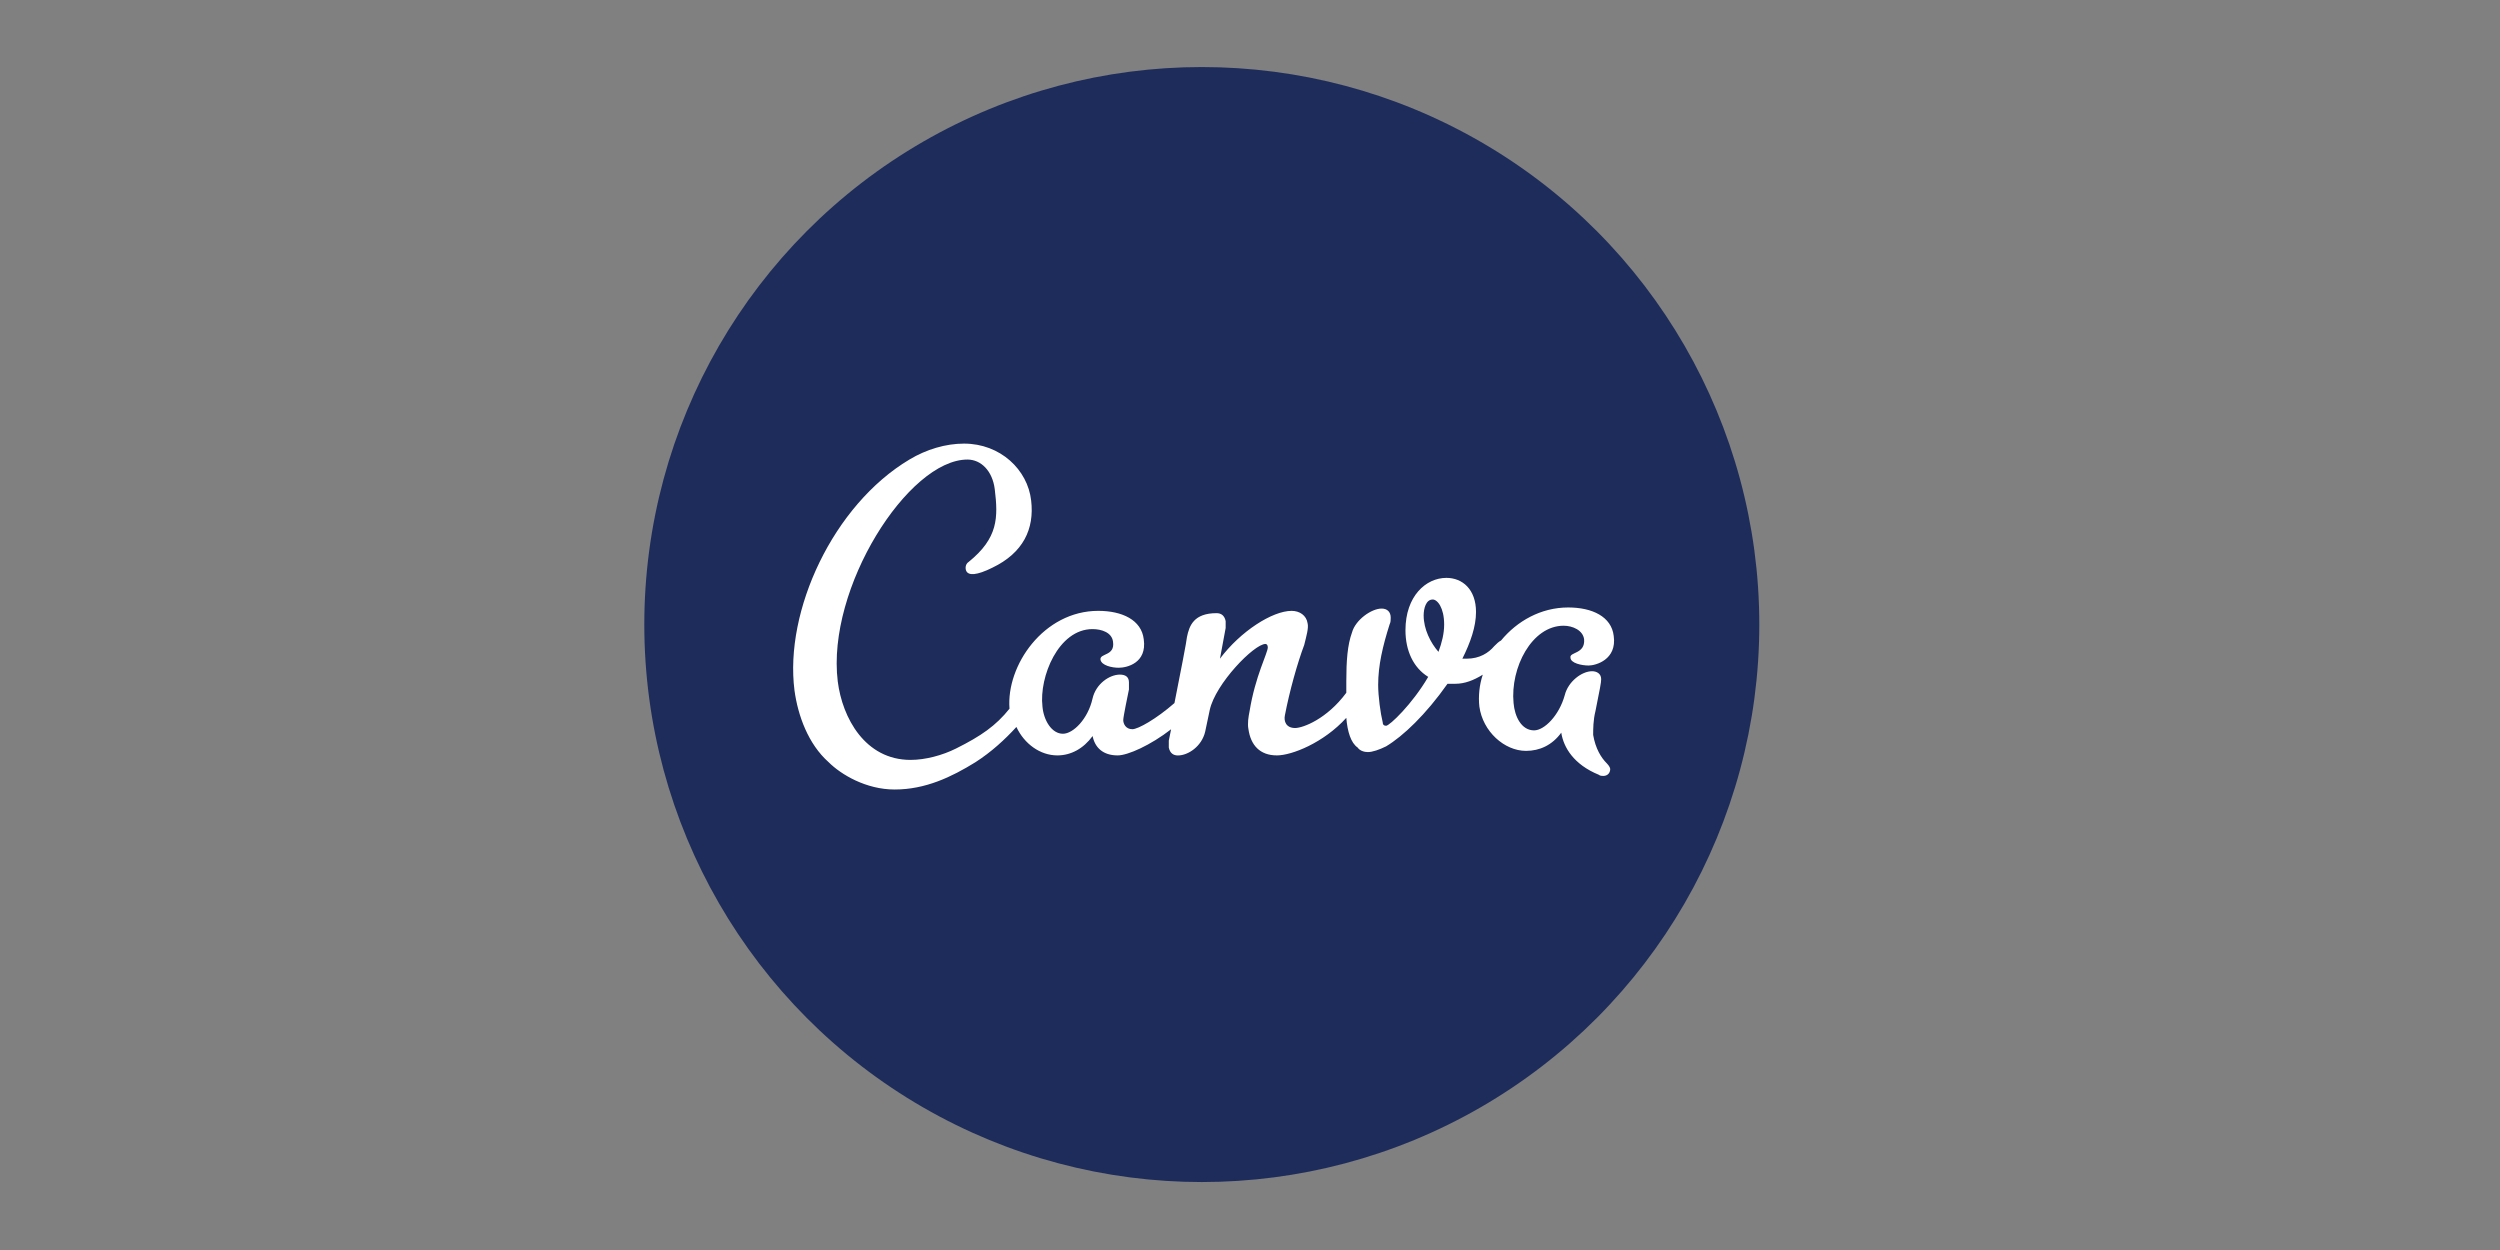
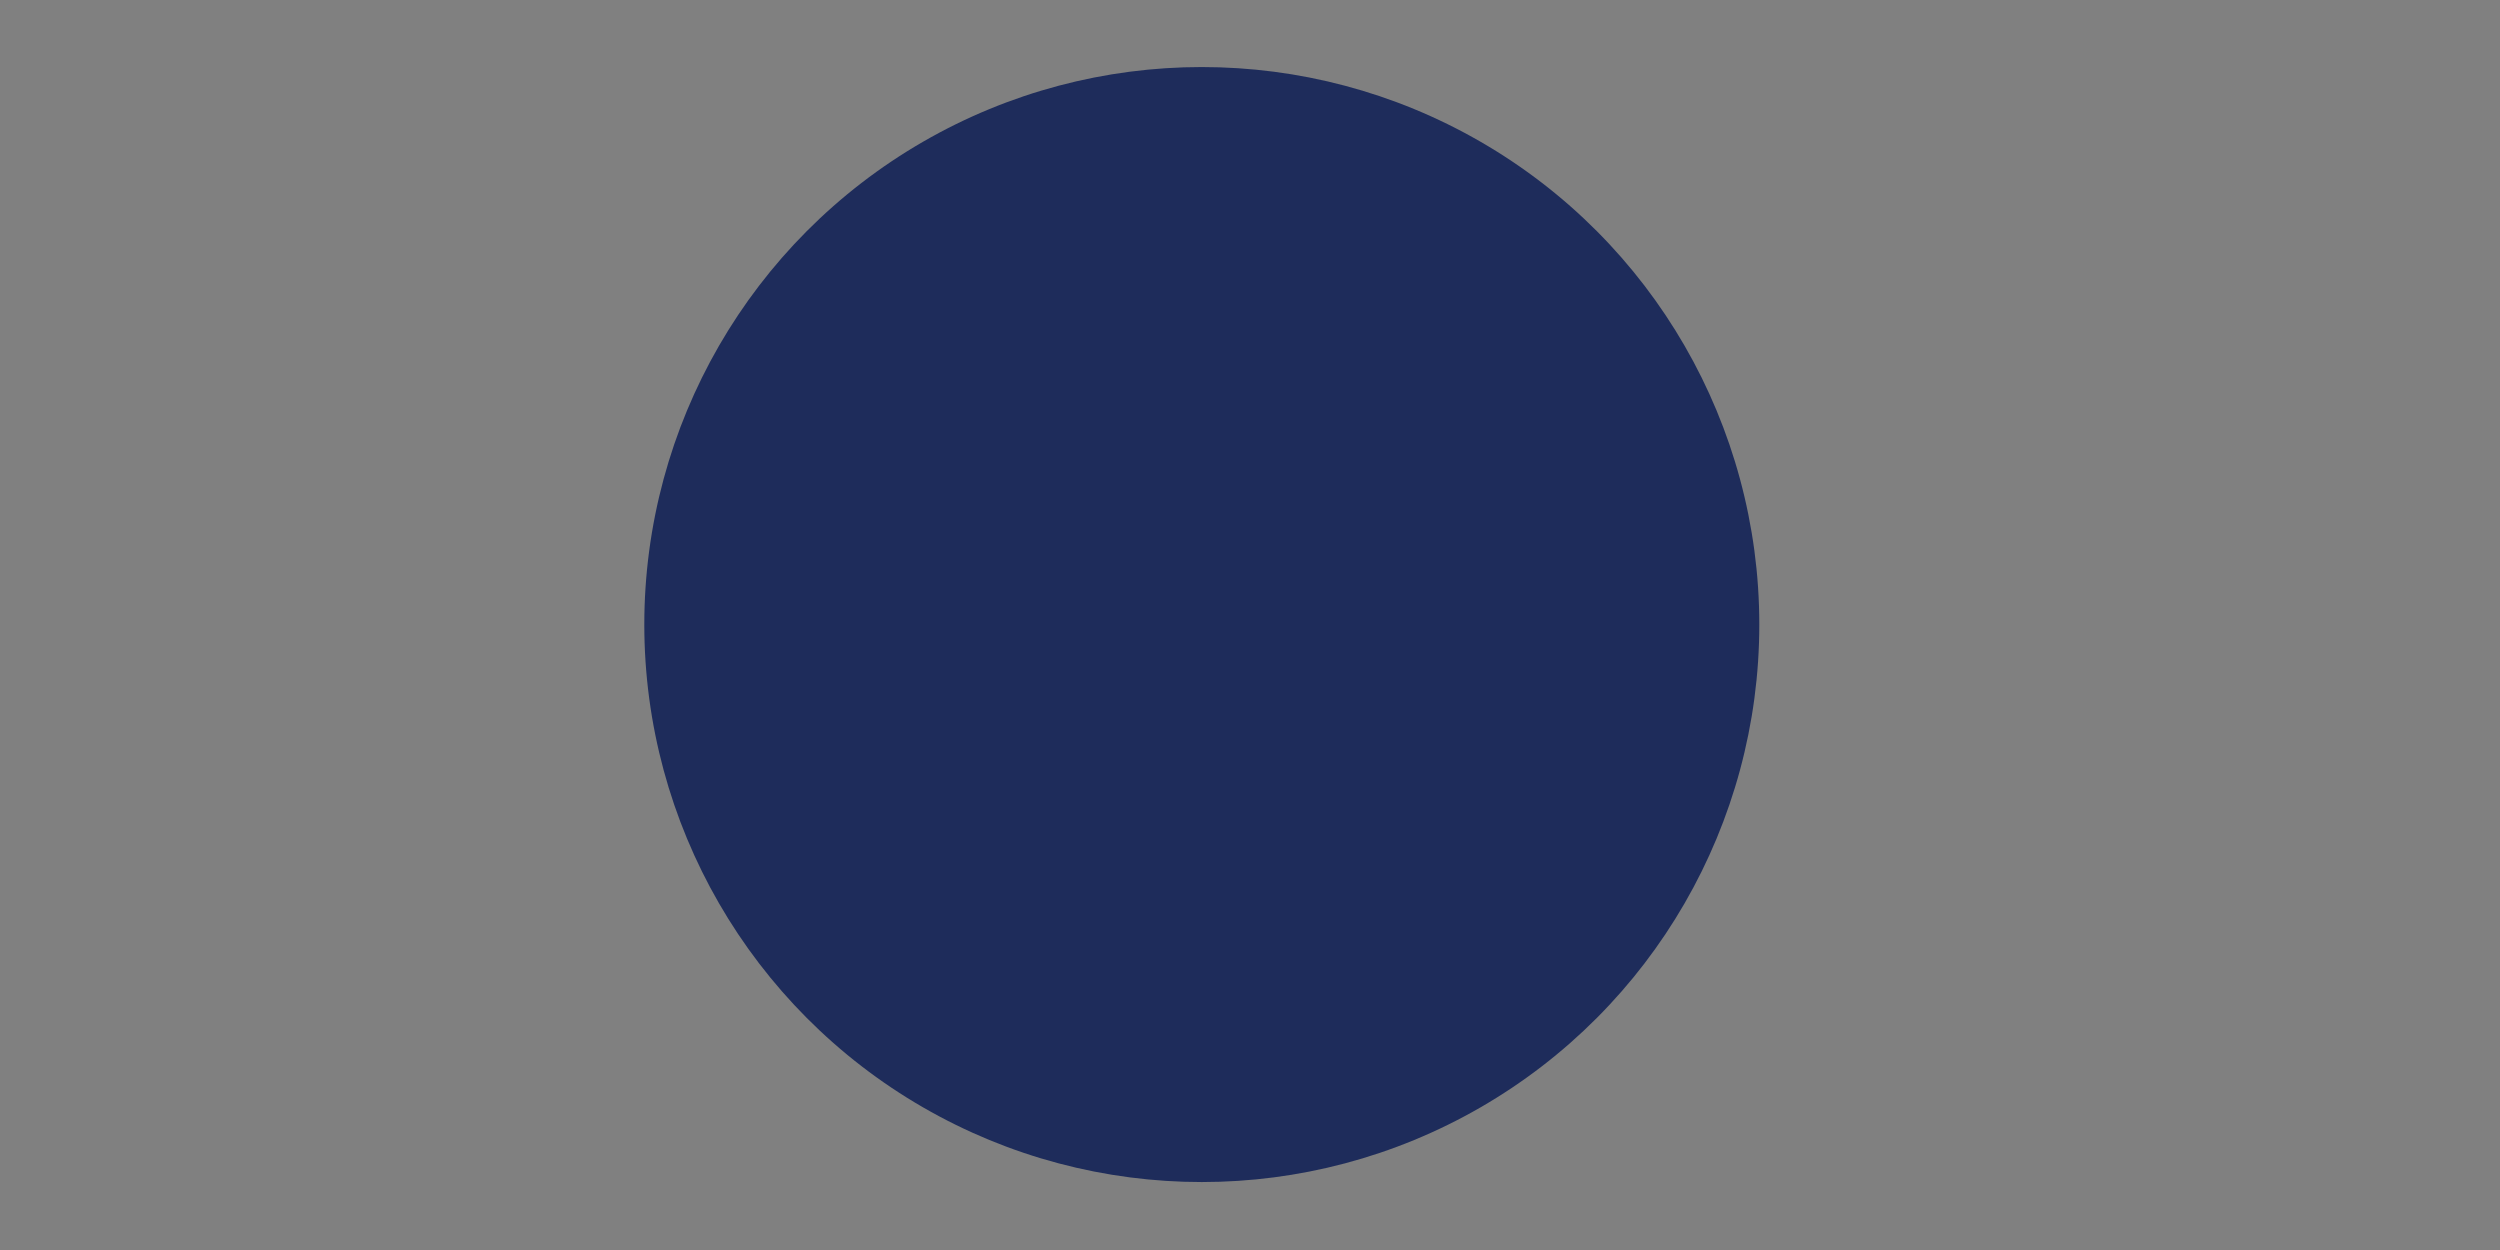
<svg xmlns="http://www.w3.org/2000/svg" viewBox="0 0 500 250">
  <rect x="0" y="0" width="500" height="250" fill="#808080" stroke="none" />
  <defs>
    <style>.d{fill:none;}.e{fill:#fff;}.f{fill:#1e2c5b;}</style>
  </defs>
  <g id="a" />
  <g id="b">
    <g id="c">
      <g>
        <circle class="f" cx="240.36" cy="124.91" r="111.5" />
-         <path class="e" d="M269.26,143.57c-4.55,5.01-10.92,7.51-13.88,7.51-3.41,0-5.23-2.05-5.69-5.23-.23-1.14,0-2.5,.23-3.64,1.14-7.05,3.64-11.61,3.64-12.74,0-.46-.23-.68-.46-.68-2.28,0-10.01,7.96-11.15,13.2l-.91,4.32c-.68,2.96-3.41,4.78-5.46,4.78-.91,0-1.59-.46-1.82-1.59v-1.37l.46-2.28c-4.1,3.19-8.65,5.23-10.69,5.23-2.96,0-4.55-1.59-5.01-3.87-1.82,2.5-4.32,3.87-7.05,3.87-3.41,0-6.6-2.28-8.19-5.69-2.28,2.5-5.01,5.01-8.19,7.05-4.78,2.96-10.01,5.46-16.16,5.46-5.69,0-10.69-2.96-13.2-5.46-4.1-3.64-6.14-9.33-6.83-14.34-2.05-15.93,7.74-37.09,22.98-46.19,3.41-2.05,7.28-3.19,10.92-3.19,7.28,0,12.74,5.23,13.43,11.38,.68,5.69-1.59,10.47-7.74,13.43-3.19,1.59-4.78,1.59-5.23,.68-.23-.46-.23-1.37,.46-1.82,5.92-4.78,5.92-8.87,5.23-14.56-.46-3.64-2.73-5.92-5.46-5.92-11.83,0-28.22,25.71-25.94,44.37,.91,7.28,5.46,15.7,14.56,15.7,2.96,0,6.37-.91,9.1-2.28,5.01-2.5,7.96-4.55,10.69-7.96-.68-8.65,6.83-19.57,17.75-19.57,4.78,0,8.65,1.82,9.1,5.69,.68,4.78-3.41,5.69-5.01,5.69-1.37,0-3.41-.46-3.64-1.59-.23-1.37,2.96-.68,2.5-3.64-.23-1.82-2.28-2.5-4.1-2.5-6.83,0-10.69,9.56-10.01,15.47,.23,2.73,1.82,5.46,4.1,5.46,2.05,0,5.01-2.96,5.92-7.05,.68-2.96,3.41-4.78,5.46-4.78,1.14,0,1.82,.46,1.82,1.59v1.37c-.23,1.14-1.14,5.46-1.14,6.14s.46,1.82,1.82,1.82c1.14,0,4.78-2.05,8.42-5.23,1.14-5.69,2.5-12.74,2.5-13.2,.46-2.28,1.37-4.78,5.92-4.78,.91,0,1.59,.46,1.82,1.59v1.37l-1.14,6.14c4.1-5.46,10.47-9.56,14.34-9.56,1.59,0,2.96,.91,3.19,2.5,.23,.91-.23,2.5-.68,4.32-1.37,3.64-2.96,9.33-3.87,14.11-.23,1.14,.23,2.5,2.05,2.5,1.59,0,6.37-1.82,10.24-7.05v-2.28c0-4.1,.23-7.28,1.14-9.78,.68-2.5,3.87-4.78,5.92-4.78,1.14,0,1.82,.68,1.82,1.82,0,.46,0,.91-.23,1.37-1.37,4.32-2.28,8.19-2.28,12.06,0,2.28,.46,5.69,.91,7.51,0,.46,.23,.68,.68,.68,.68,0,5.23-4.32,8.42-9.78-2.96-1.82-4.55-5.23-4.55-9.33,0-6.83,4.1-10.47,8.19-10.47,3.19,0,5.92,2.28,5.92,6.83,0,2.96-1.14,6.14-2.73,9.33h.91c2.5,0,4.32-1.14,5.46-2.5,.46-.46,.91-.91,1.37-1.14,3.19-3.87,7.96-6.6,13.43-6.6,4.78,0,8.65,1.82,9.1,5.69,.68,4.78-3.64,5.92-5.01,5.92s-3.64-.46-3.64-1.59c-.23-1.14,2.96-.68,2.73-3.64-.23-1.82-2.28-2.73-4.1-2.73-6.37,0-10.69,8.42-10.01,15.47,.23,2.73,1.59,5.46,4.1,5.46,2.05,0,5.01-2.96,6.14-7.05,.68-2.73,3.41-4.78,5.46-4.78,.91,0,1.82,.46,1.82,1.59,0,.68-.23,1.82-1.14,6.37-.46,1.82-.46,3.64-.46,4.78,.46,2.73,1.59,4.55,2.73,5.69,.46,.46,.68,.91,.68,1.14,0,.68-.46,1.37-1.37,1.37-.23,0-.68,0-.91-.23-5.01-2.05-7.05-5.46-7.51-8.42-1.82,2.5-4.32,3.64-7.05,3.64-4.32,0-8.65-3.87-9.33-8.87-.23-2.05,0-4.32,.68-6.37-1.82,1.14-3.64,1.82-5.46,1.82h-1.59c-4.32,6.14-8.87,10.47-12.29,12.52-1.37,.68-2.73,1.14-3.64,1.14-.68,0-1.59-.23-2.05-.91-1.35-.93-2.04-3.2-2.26-5.93h0Zm15.47-20.48c0,2.73,1.37,5.46,2.96,7.28,.68-1.82,1.14-3.64,1.14-5.46,0-3.41-1.37-5.01-2.28-5.01-1.37,0-1.82,1.82-1.82,3.19Z" />
      </g>
-       <rect class="d" width="500" height="250" />
    </g>
  </g>
</svg>